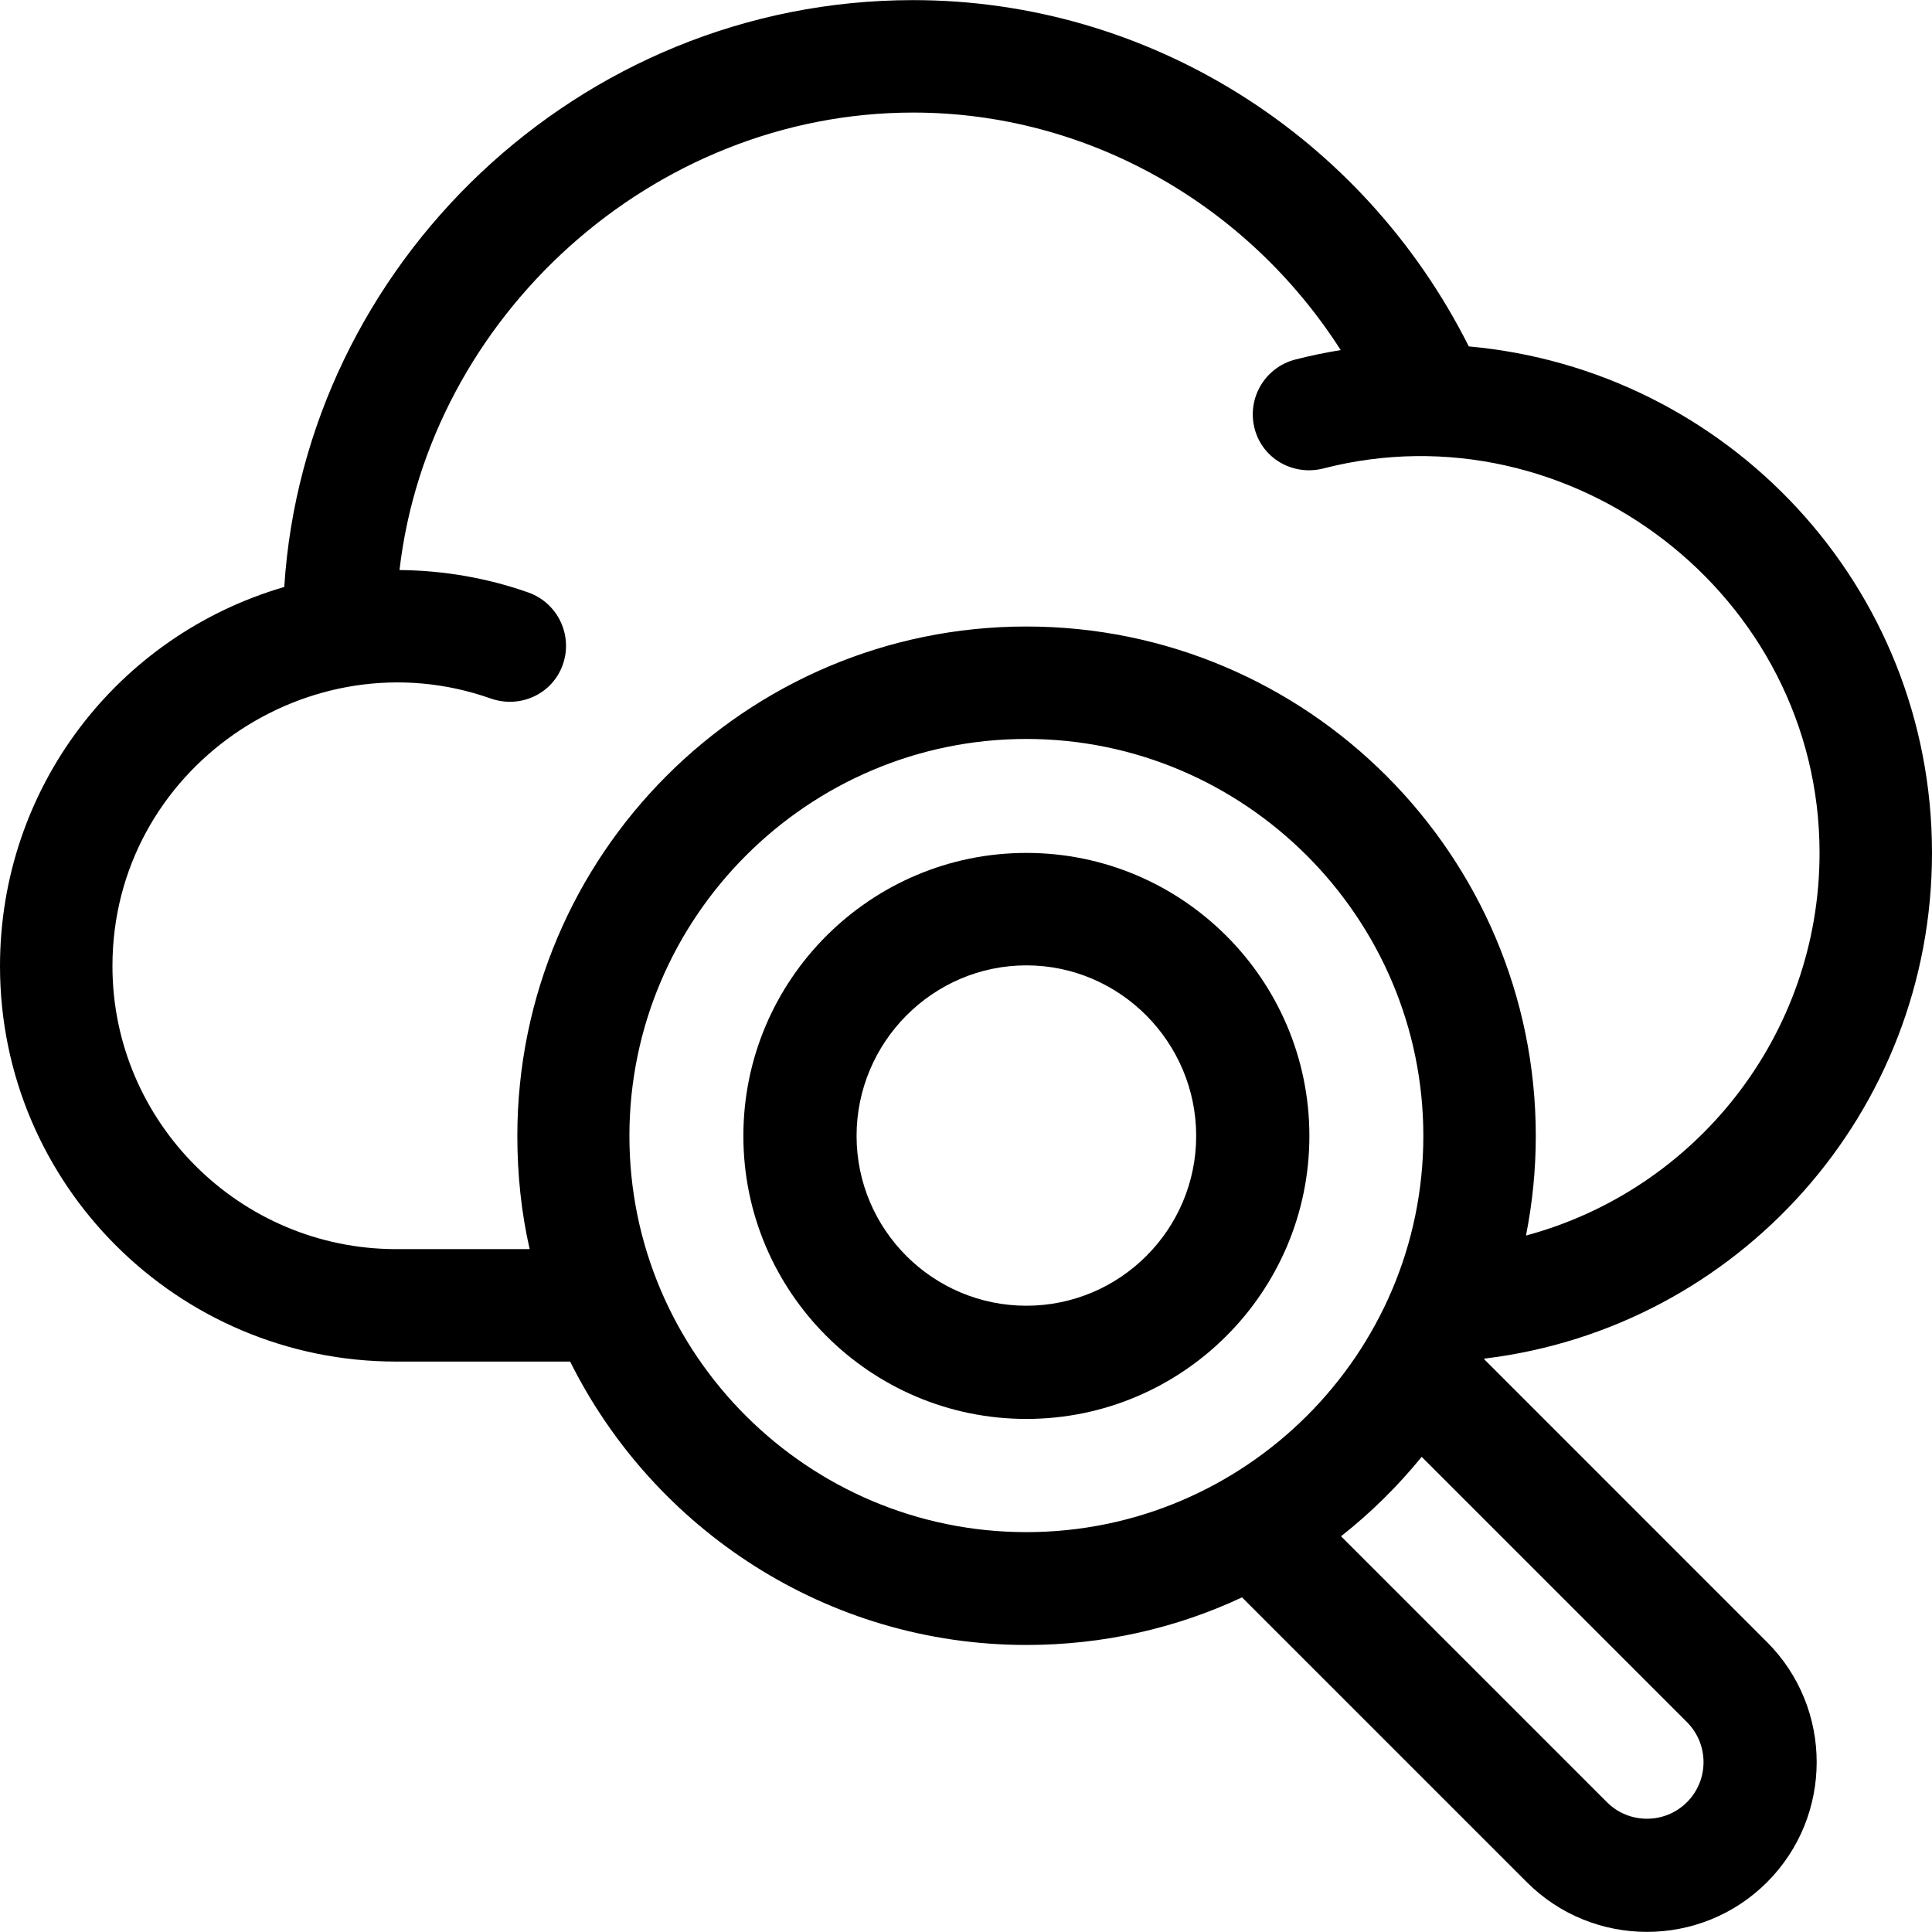
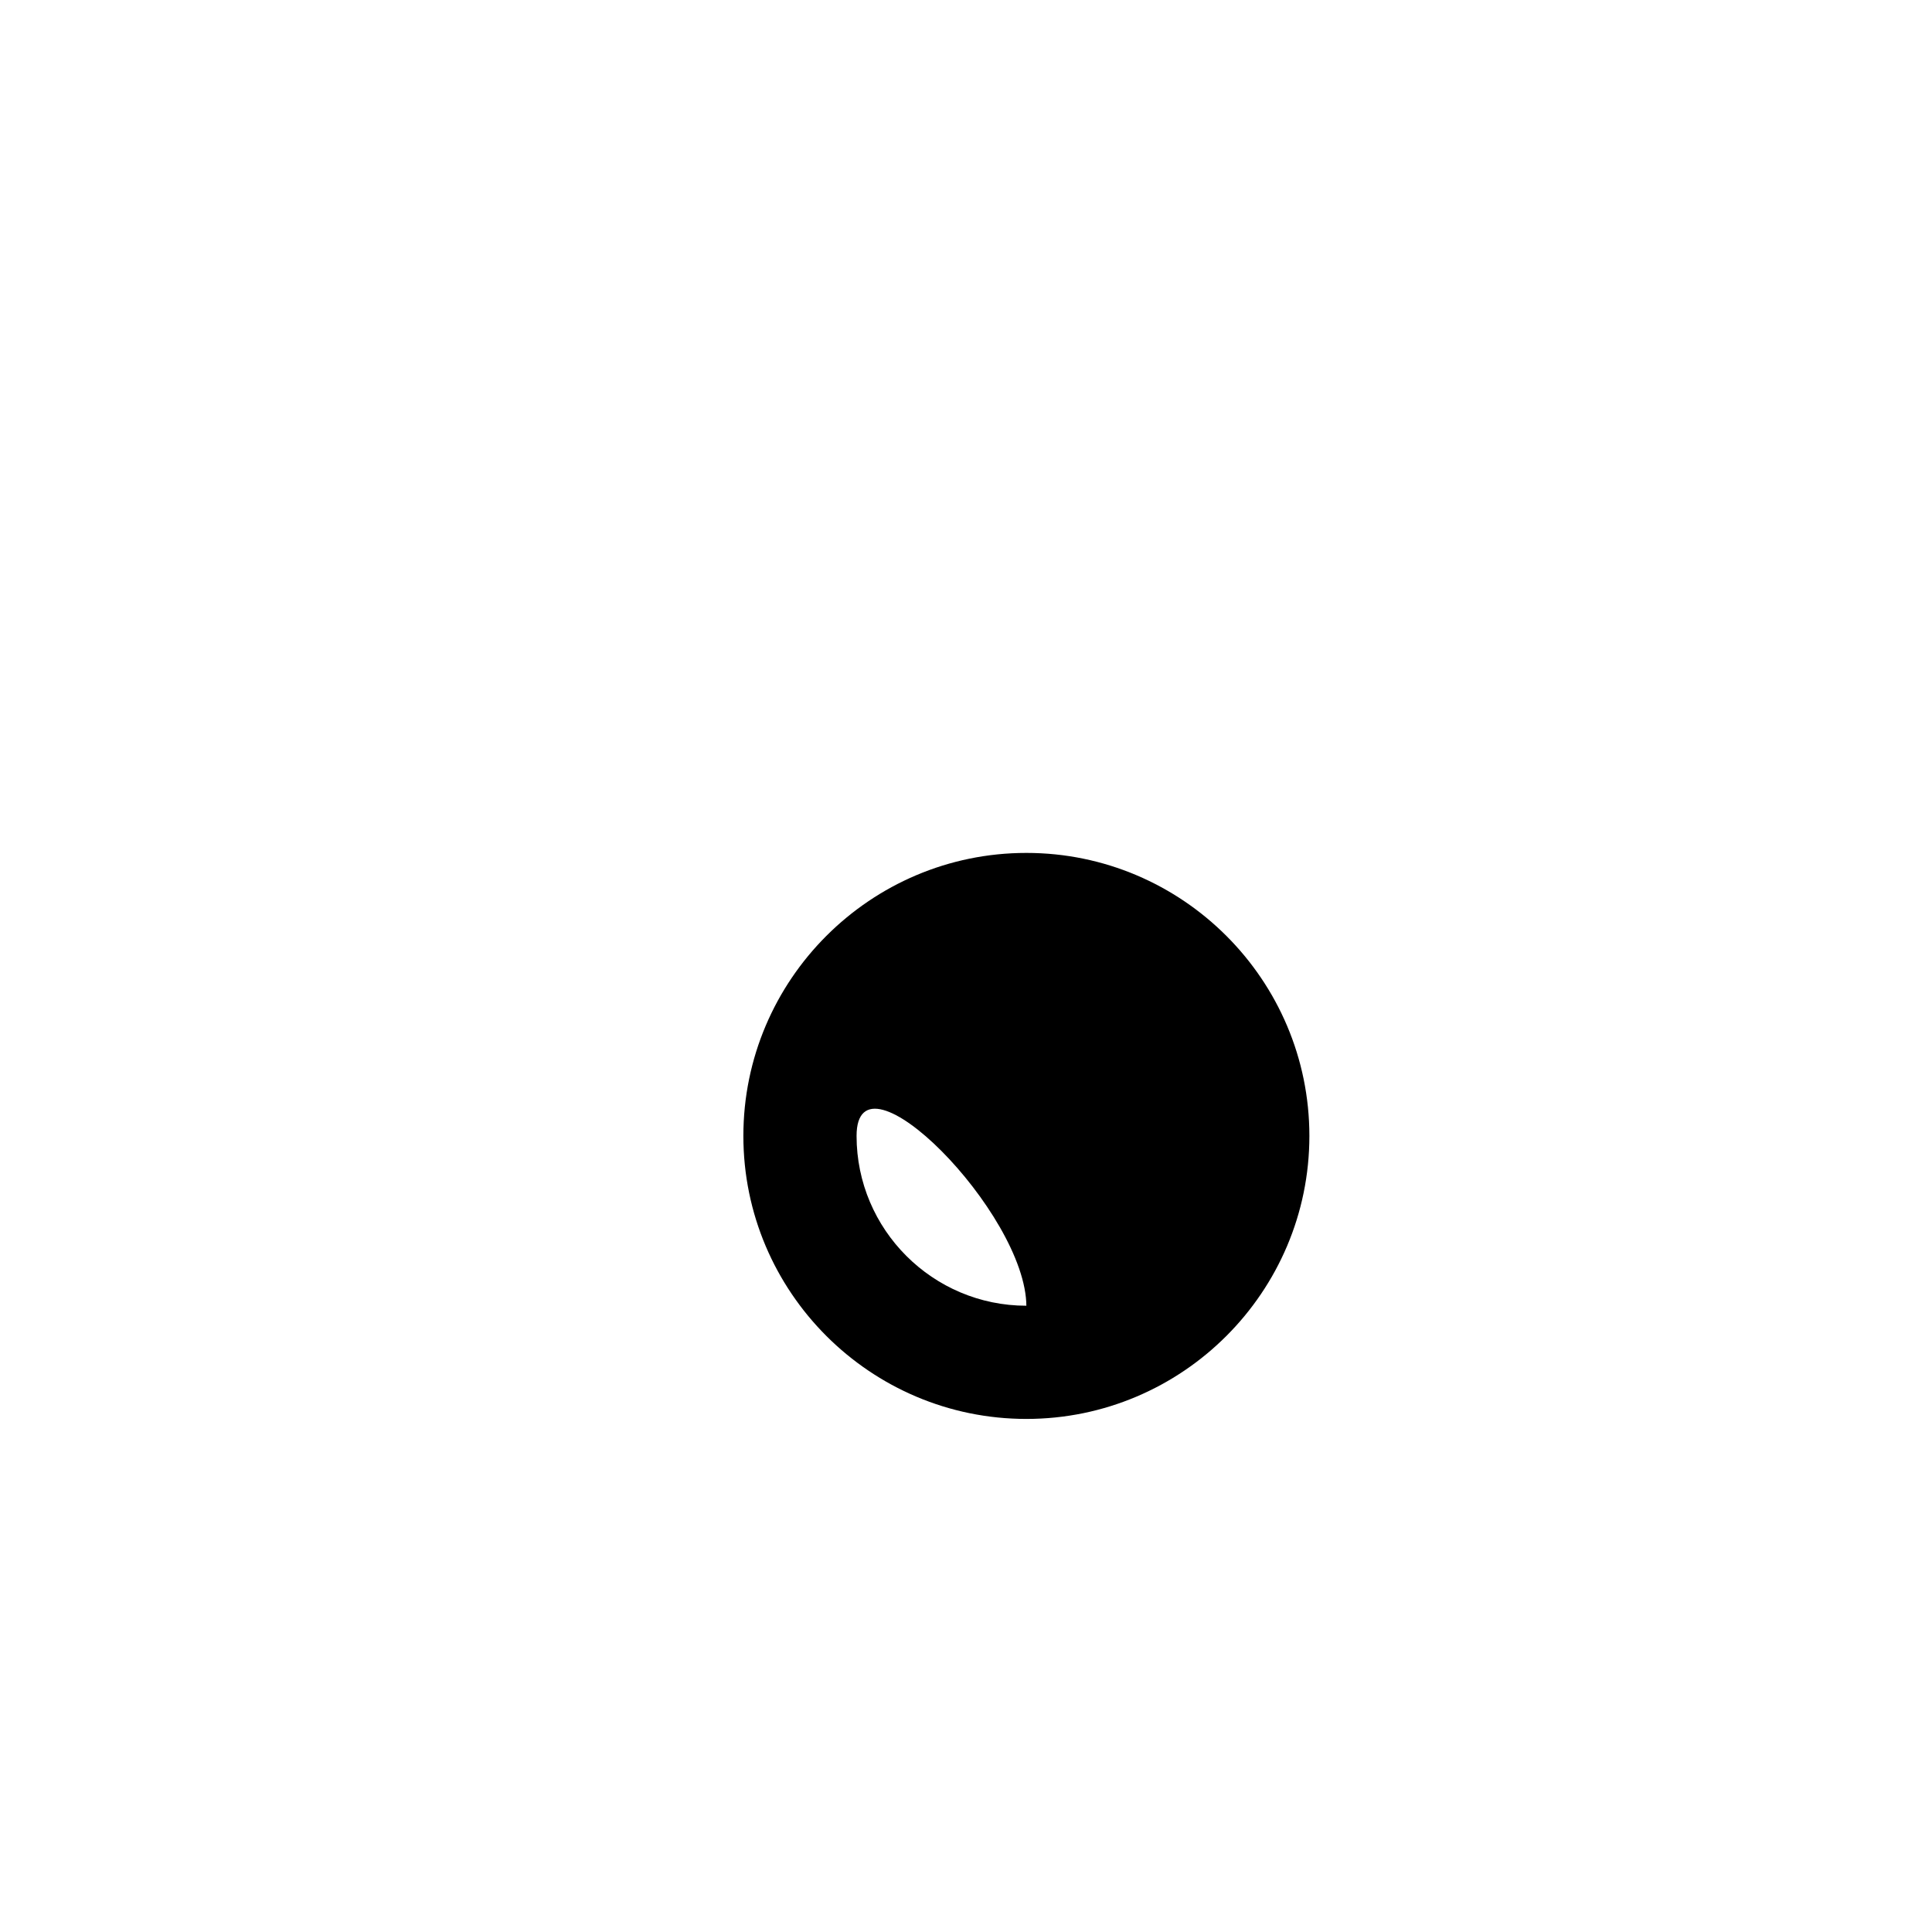
<svg xmlns="http://www.w3.org/2000/svg" version="1.1" id="Capa_1" x="0px" y="0px" viewBox="0 0 512 512" style="enable-background:new 0 0 512 512;" xml:space="preserve">
  <g>
    <g>
-       <path d="M393.318,360.209c0.027-0.055,0.055-0.11,0.082-0.166C460.615,351.925,512,294.765,512,226.03    c0-70.817-54.306-128.081-122.751-134.226C361.085,35.754,304.261,0.031,242,0.031c-88.788,0-161.241,70.253-166.667,155.522    C31.01,168.483,0,208.924,0,256.031c0,57.897,47.103,104.8,105,104.8h46.091c22.129,44.413,68.01,75.1,120.909,75.1    c20.416,0,39.783-4.464,57.148-12.612l75.491,75.491c17.545,17.545,46.094,17.546,63.64,0c17.545-17.545,17.545-46.094,0-63.639    L393.318,360.209z M140.365,331.031H105c-41.355,0-75.2-33.645-75.2-75c0-52.264,52.362-87.843,100.201-70.936    c7.809,2.761,16.38-1.133,19.141-8.944c2.761-7.811-1.333-16.381-9.144-19.141c-10.885-3.847-22.448-5.837-34.126-5.944    C113.656,84.078,172.826,29.831,242,29.831c46.087,0,88.55,24.252,113.305,62.944c-4.055,0.655-8.075,1.488-12.044,2.51    c-8.023,2.065-12.853,10.242-10.788,18.265s10.241,12.652,18.265,10.588C416.184,107.295,482.2,157.657,482.2,226.031    c0,48.352-32.886,89.336-77.799,101.401c1.7-8.541,2.599-17.368,2.599-26.401c0-74.439-60.561-135-135-135    s-134.9,60.561-134.9,135C137.1,311.339,138.166,321.379,140.365,331.031z M272,406.031c-57.897,0-105.2-47.103-105.2-105    c0-57.897,47.303-105.2,105.2-105.2c57.897,0,105.2,47.303,105.2,105.2C377.2,358.928,329.897,406.031,272,406.031z     M447.066,477.597c-5.849,5.849-15.365,5.849-21.214,0l-70.468-70.467c7.879-6.206,15.048-13.274,21.375-21.052l70.306,70.306    C452.915,462.232,452.915,471.748,447.066,477.597z" />
-     </g>
+       </g>
  </g>
  <g>
    <g>
-       <path d="M272,226.031c-41.355,0-75,33.645-75,75c0,41.355,33.645,75,75,75s75-33.645,75-75    C347,259.676,313.355,226.031,272,226.031z M272,346.031c-24.813,0-45-20.187-45-45s20.187-45.2,45-45.2s45,20.387,45,45.2    S296.813,346.031,272,346.031z" />
+       <path d="M272,226.031c-41.355,0-75,33.645-75,75c0,41.355,33.645,75,75,75s75-33.645,75-75    C347,259.676,313.355,226.031,272,226.031z M272,346.031c-24.813,0-45-20.187-45-45s45,20.387,45,45.2    S296.813,346.031,272,346.031z" />
    </g>
  </g>
  <g>
</g>
  <g>
</g>
  <g>
</g>
  <g>
</g>
  <g>
</g>
  <g>
</g>
  <g>
</g>
  <g>
</g>
  <g>
</g>
  <g>
</g>
  <g>
</g>
  <g>
</g>
  <g>
</g>
  <g>
</g>
  <g>
</g>
</svg>